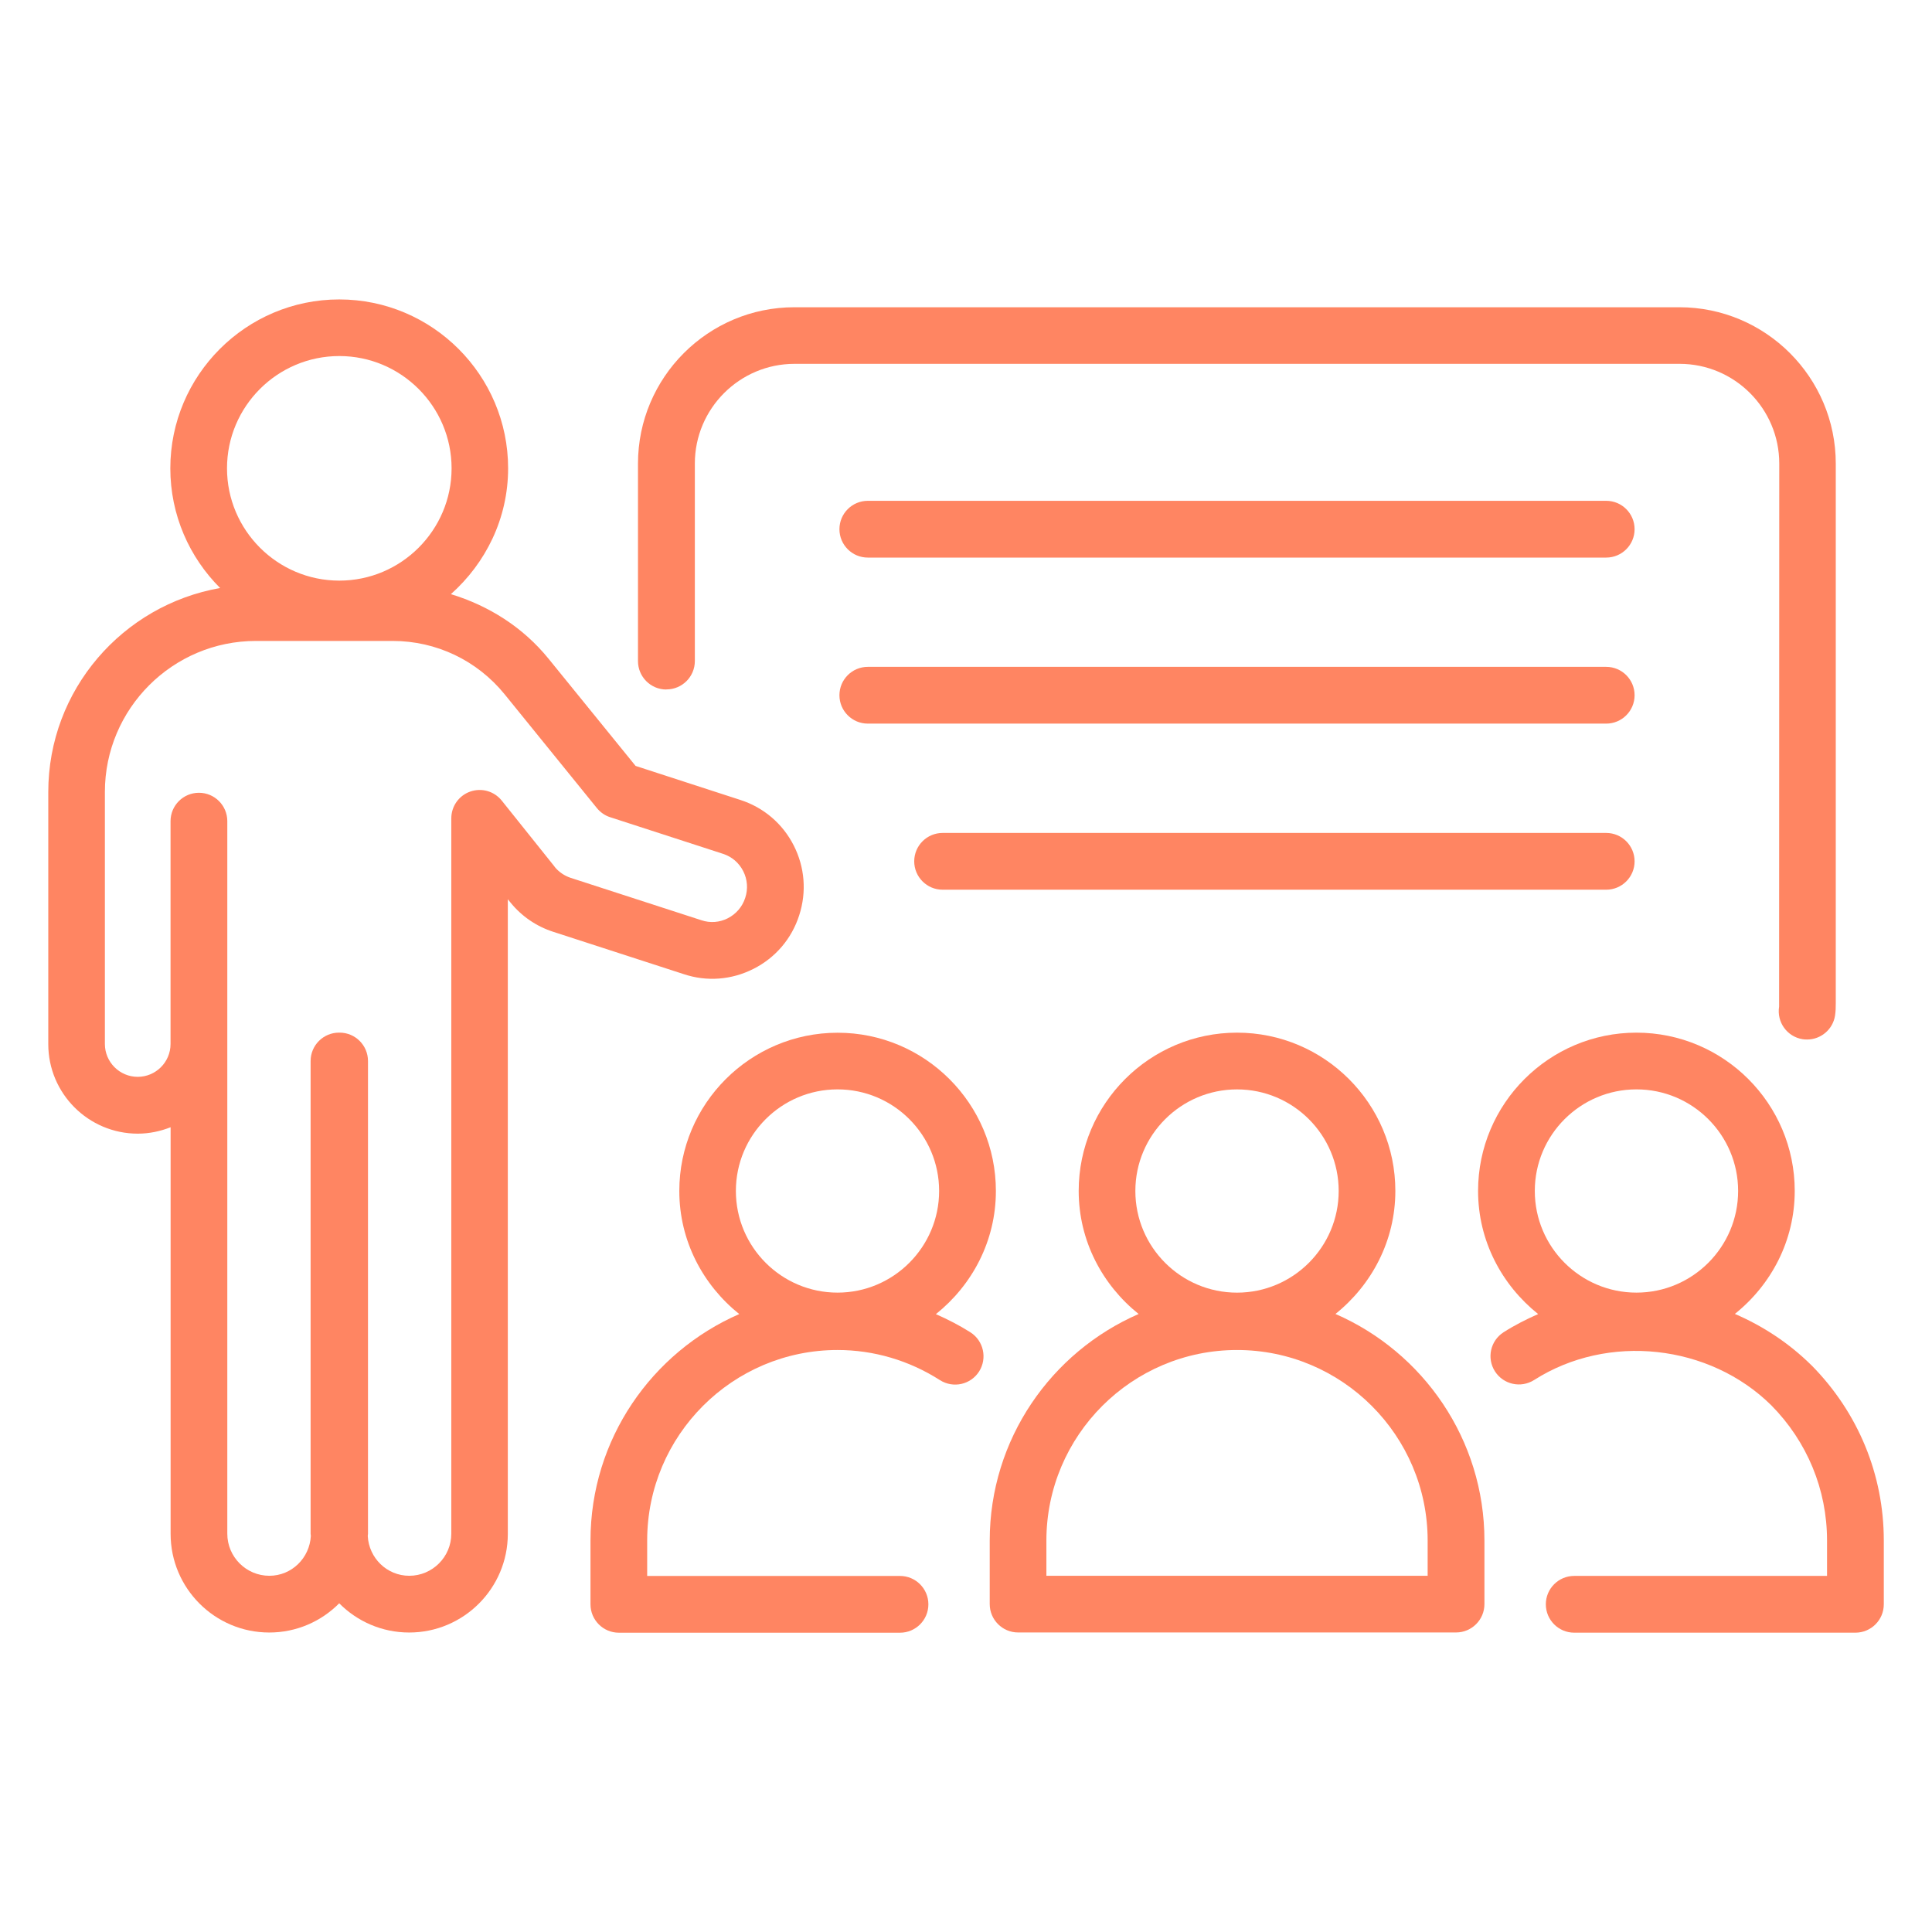
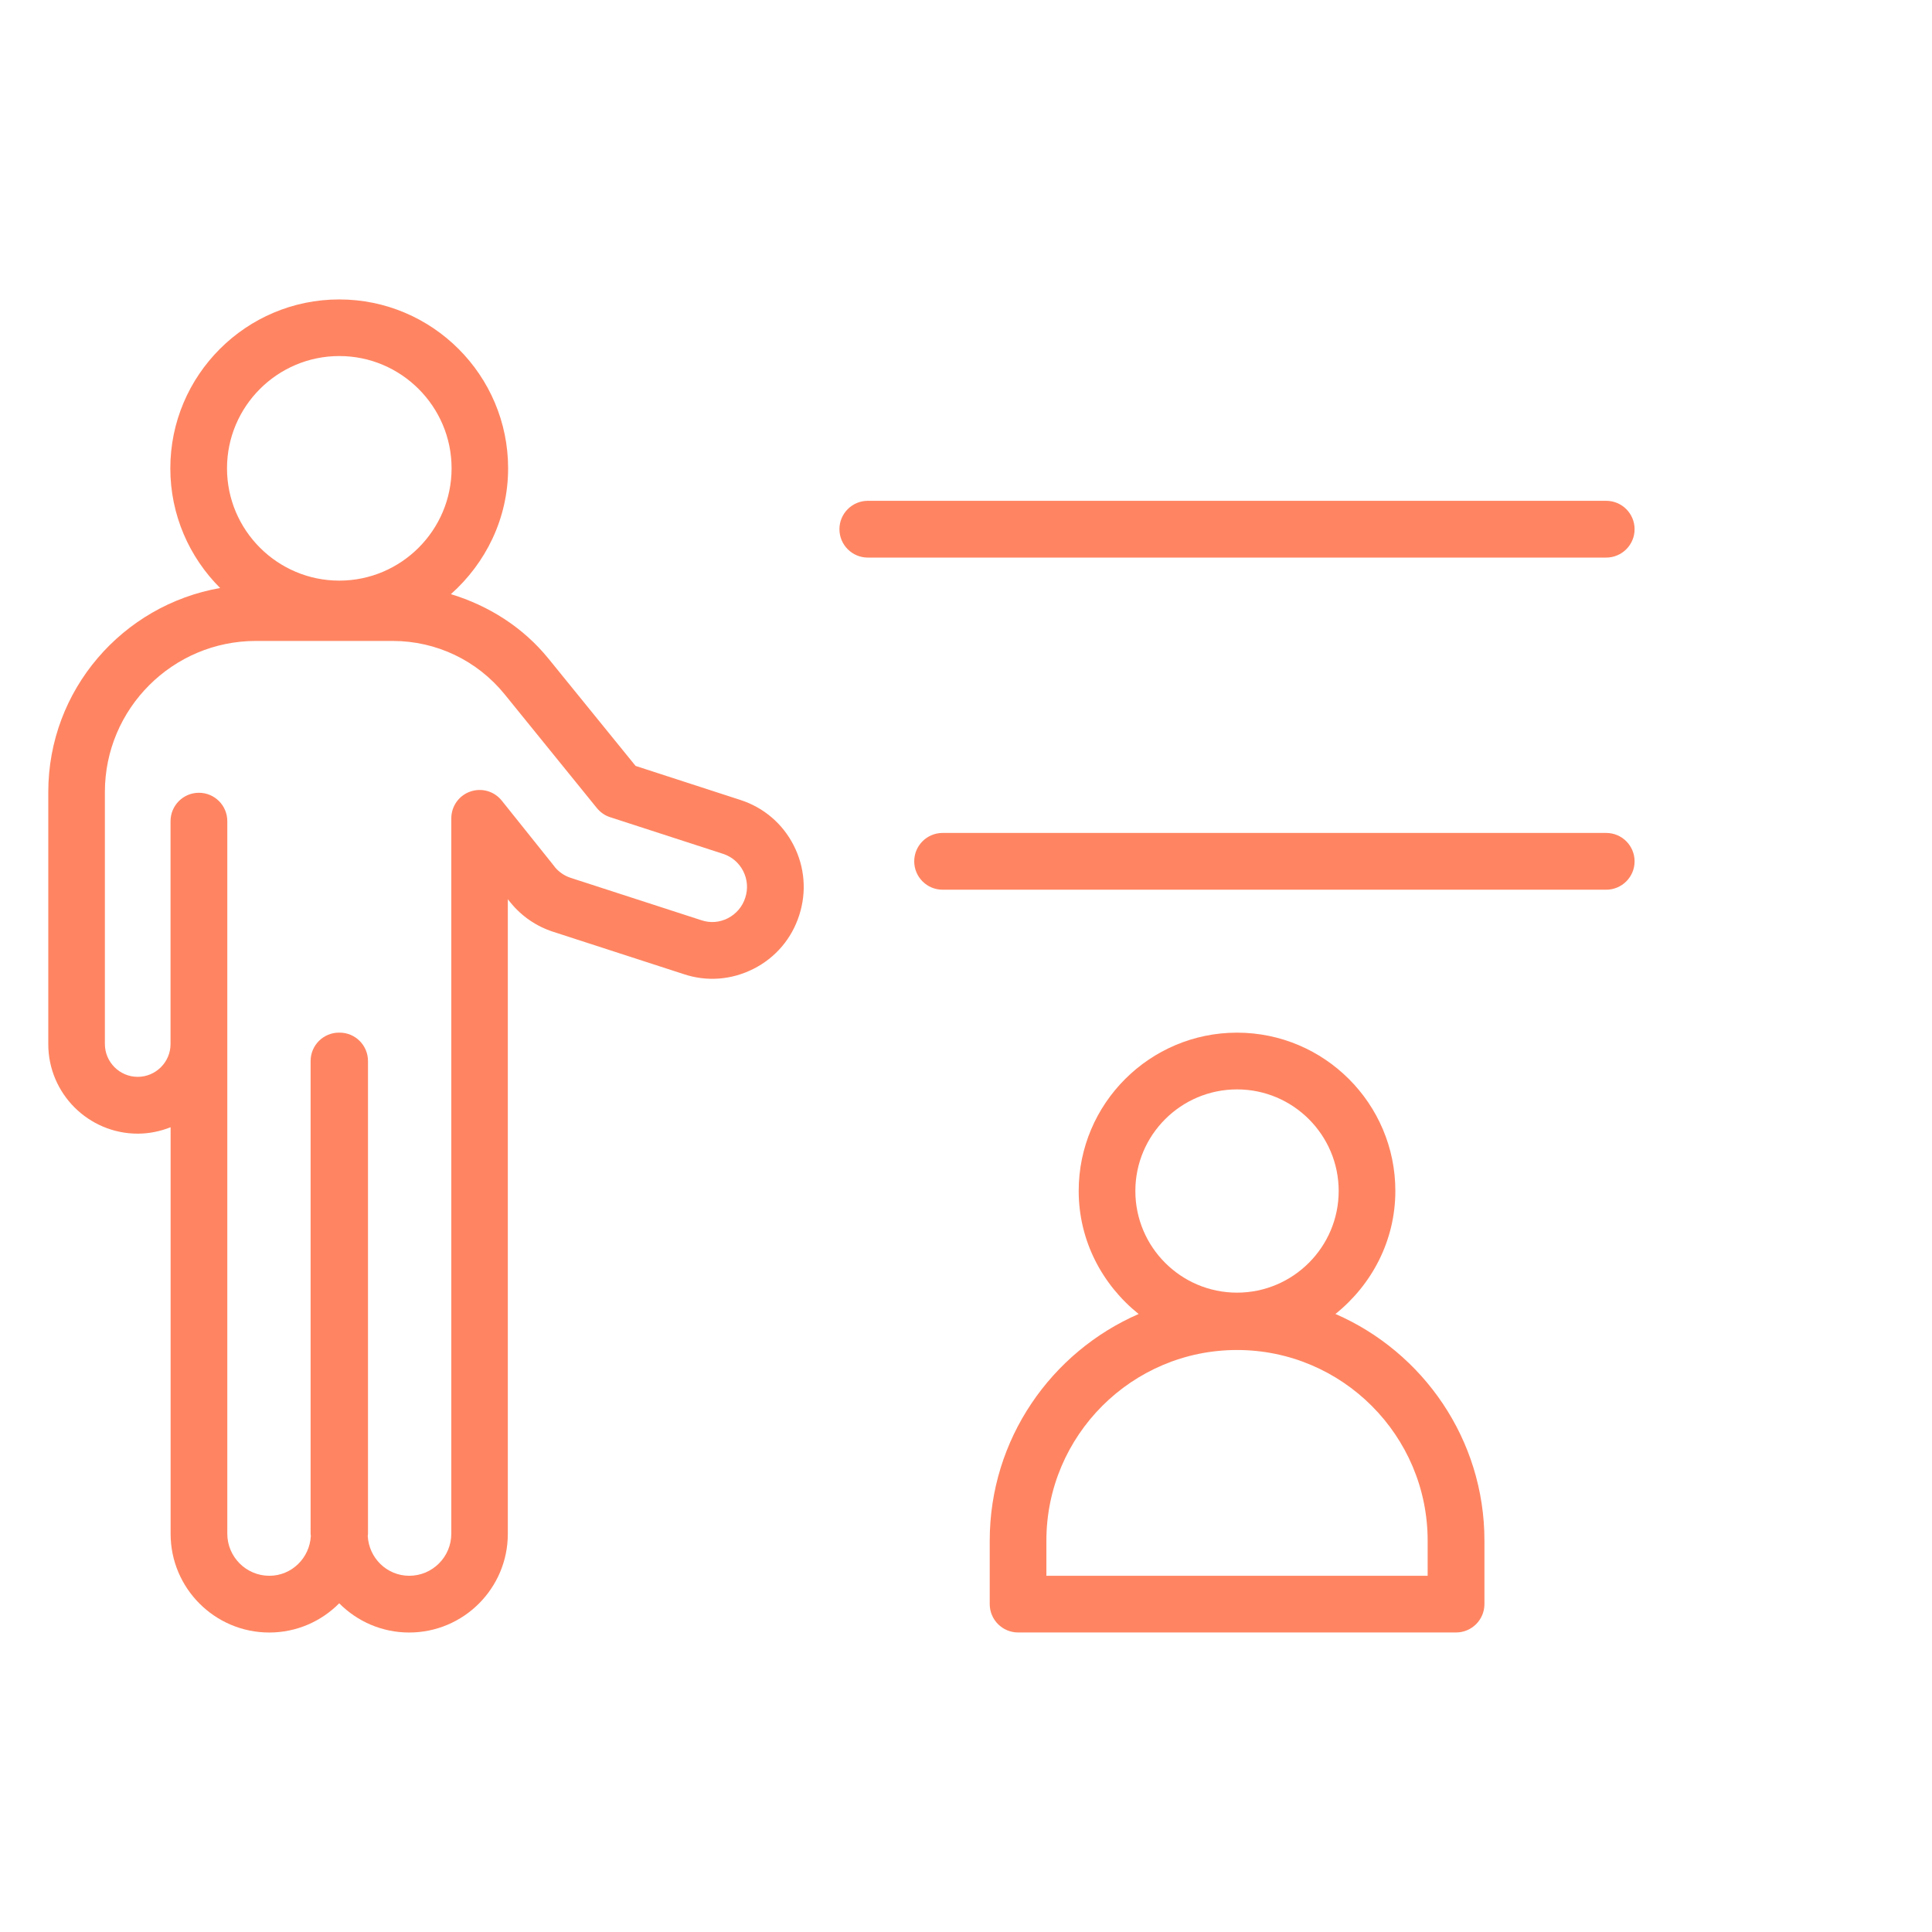
<svg xmlns="http://www.w3.org/2000/svg" viewBox="0 0 100 100" fill-rule="evenodd">
-   <path d="m34.496 35.684c0.809 0 1.469-0.656 1.469-1.469v-10.223c0-2.844 2.316-5.16 5.16-5.16h45.809c2.844 0 5.16 2.316 5.16 5.16l-0.008 28.113c-0.129 0.801 0.414 1.555 1.215 1.684 0.078 0.012 0.156 0.016 0.234 0.016 0.707 0 1.328-0.512 1.445-1.23 0.035-0.23 0.039-0.422 0.039-0.648v-27.93c0-4.465-3.633-8.094-8.094-8.094h-45.809c-4.465 0-8.094 3.633-8.094 8.094v10.223c0 0.809 0.656 1.469 1.469 1.469z" fill="#ff8562" />
  <path d="m39 50.148c1.137-0.574 1.977-1.559 2.367-2.773 0.391-1.207 0.289-2.492-0.285-3.617-0.574-1.129-1.559-1.965-2.758-2.352l-5.426-1.762-4.504-5.547c-1.324-1.633-3.098-2.746-5.055-3.344 1.801-1.605 2.961-3.914 2.961-6.512 0-4.82-3.922-8.742-8.742-8.742-4.82 0-8.742 3.922-8.742 8.742 0 2.418 0.988 4.609 2.578 6.195-5.043 0.883-8.895 5.266-8.895 10.562v13.047c0 2.555 2.078 4.633 4.633 4.633 0.602 0 1.172-0.125 1.699-0.332v21.047c0 2.816 2.289 5.106 5.106 5.106 1.414 0 2.695-0.578 3.621-1.512 0.926 0.934 2.207 1.512 3.621 1.512 2.816 0 5.106-2.289 5.106-5.106v-32.848l0.133 0.164c0.578 0.715 1.348 1.242 2.223 1.523l6.746 2.188c1.199 0.402 2.481 0.301 3.609-0.27zm-21.438-31.719c3.203 0 5.812 2.609 5.812 5.812 0 3.203-2.609 5.812-5.812 5.812s-5.812-2.609-5.812-5.812c0-3.207 2.609-5.812 5.812-5.812zm11.148 26.434-2.738-3.422c-0.391-0.488-1.039-0.676-1.633-0.469-0.59 0.207-0.98 0.762-0.98 1.387v37.027c0 1.199-0.977 2.176-2.176 2.176-1.156 0-2.09-0.918-2.148-2.062 0-0.035 0.012-0.07 0.012-0.109v-24.473c0-0.809-0.656-1.469-1.469-1.469-0.008 0-0.012 0.004-0.016 0.004-0.008 0-0.012-0.004-0.016-0.004-0.809 0-1.469 0.656-1.469 1.469v24.473c0 0.039 0.012 0.074 0.012 0.109-0.062 1.145-0.992 2.062-2.148 2.062-1.199 0-2.176-0.977-2.176-2.176v-36.883c0-0.809-0.656-1.469-1.469-1.469-0.809 0-1.469 0.656-1.469 1.469v11.535c0 0.938-0.766 1.699-1.699 1.699-0.938 0-1.699-0.766-1.699-1.699v-13.047c0-4.309 3.508-7.816 7.816-7.816h7.078c2.262 0 4.371 1.008 5.797 2.762l4.773 5.887c0.18 0.219 0.414 0.387 0.684 0.473l5.84 1.895c0.461 0.148 0.832 0.465 1.051 0.895 0.219 0.43 0.258 0.922 0.105 1.383-0.148 0.465-0.473 0.84-0.902 1.059-0.422 0.215-0.906 0.258-1.367 0.102l-6.758-2.191c-0.336-0.109-0.625-0.312-0.84-0.574z" fill="#ff8562" />
-   <path d="m50.23 68.961c-0.574-0.363-1.176-0.672-1.789-0.941 1.879-1.504 3.106-3.785 3.106-6.375 0-4.519-3.676-8.191-8.191-8.191-4.519 0-8.195 3.676-8.195 8.191 0 2.586 1.227 4.867 3.102 6.371-4.523 1.973-7.699 6.477-7.699 11.723v3.301c0 0.809 0.656 1.469 1.469 1.469h14.551c0.809 0 1.469-0.656 1.469-1.469 0-0.809-0.656-1.469-1.469-1.469h-13.086v-1.836c0-5.438 4.422-9.859 9.855-9.859 1.871 0 3.703 0.539 5.297 1.559 0.691 0.438 1.59 0.234 2.027-0.445 0.434-0.684 0.234-1.59-0.445-2.027zm-6.879-2.055c-2.902 0-5.262-2.359-5.262-5.262 0-2.902 2.359-5.258 5.262-5.258 2.902 0 5.258 2.359 5.258 5.258 0 2.898-2.359 5.262-5.258 5.262z" fill="#ff8562" />
-   <path d="m93.762 70.668c-1.16-1.148-2.508-2.031-3.965-2.66 1.875-1.504 3.098-3.781 3.098-6.367 0-4.519-3.676-8.191-8.195-8.191s-8.195 3.676-8.195 8.191c0 2.59 1.23 4.871 3.109 6.375-0.613 0.27-1.215 0.574-1.789 0.941-0.684 0.438-0.883 1.344-0.445 2.027 0.438 0.68 1.34 0.879 2.027 0.445 3.824-2.441 9.078-1.852 12.277 1.312 1.855 1.879 2.883 4.359 2.883 6.992v1.836h-13.086c-0.809 0-1.469 0.656-1.469 1.469 0 0.809 0.656 1.469 1.469 1.469h14.555c0.809 0 1.469-0.656 1.469-1.469v-3.301c0-3.406-1.324-6.621-3.738-9.066zm-9.059-3.762c-2.902 0-5.262-2.359-5.262-5.262 0-2.902 2.359-5.258 5.262-5.258s5.262 2.359 5.262 5.258c0 2.898-2.359 5.262-5.262 5.262z" fill="#ff8562" />
  <path d="m69.121 68.012c1.875-1.504 3.102-3.785 3.102-6.371 0-4.519-3.676-8.191-8.195-8.191-4.519 0-8.195 3.676-8.195 8.191 0 2.586 1.227 4.867 3.102 6.371-4.527 1.973-7.707 6.481-7.707 11.73v3.285c0 0.809 0.656 1.469 1.469 1.469h22.668c0.809 0 1.469-0.656 1.469-1.469v-3.285c0-5.246-3.18-9.758-7.707-11.73zm-10.355-6.367c0-2.898 2.359-5.258 5.262-5.258s5.262 2.359 5.262 5.258c0 2.898-2.359 5.262-5.262 5.262s-5.262-2.359-5.262-5.262zm15.129 19.918h-19.734v-1.82c0-5.441 4.426-9.867 9.867-9.867s9.867 4.426 9.867 9.867z" fill="#ff8562" />
  <path d="m83.137 25.922h-38.219c-0.809 0-1.469 0.656-1.469 1.469 0 0.809 0.656 1.469 1.469 1.469h38.219c0.809 0 1.469-0.656 1.469-1.469 0-0.809-0.656-1.469-1.469-1.469z" fill="#ff8562" />
-   <path d="m83.137 34.516h-38.219c-0.809 0-1.469 0.656-1.469 1.469 0 0.809 0.656 1.469 1.469 1.469h38.219c0.809 0 1.469-0.656 1.469-1.469 0-0.809-0.656-1.469-1.469-1.469z" fill="#ff8562" />
  <path d="m83.137 43.113h-34.348c-0.809 0-1.469 0.656-1.469 1.469 0 0.809 0.656 1.469 1.469 1.469h34.348c0.809 0 1.469-0.656 1.469-1.469 0-0.809-0.656-1.469-1.469-1.469z" fill="#ff8562" />
</svg>